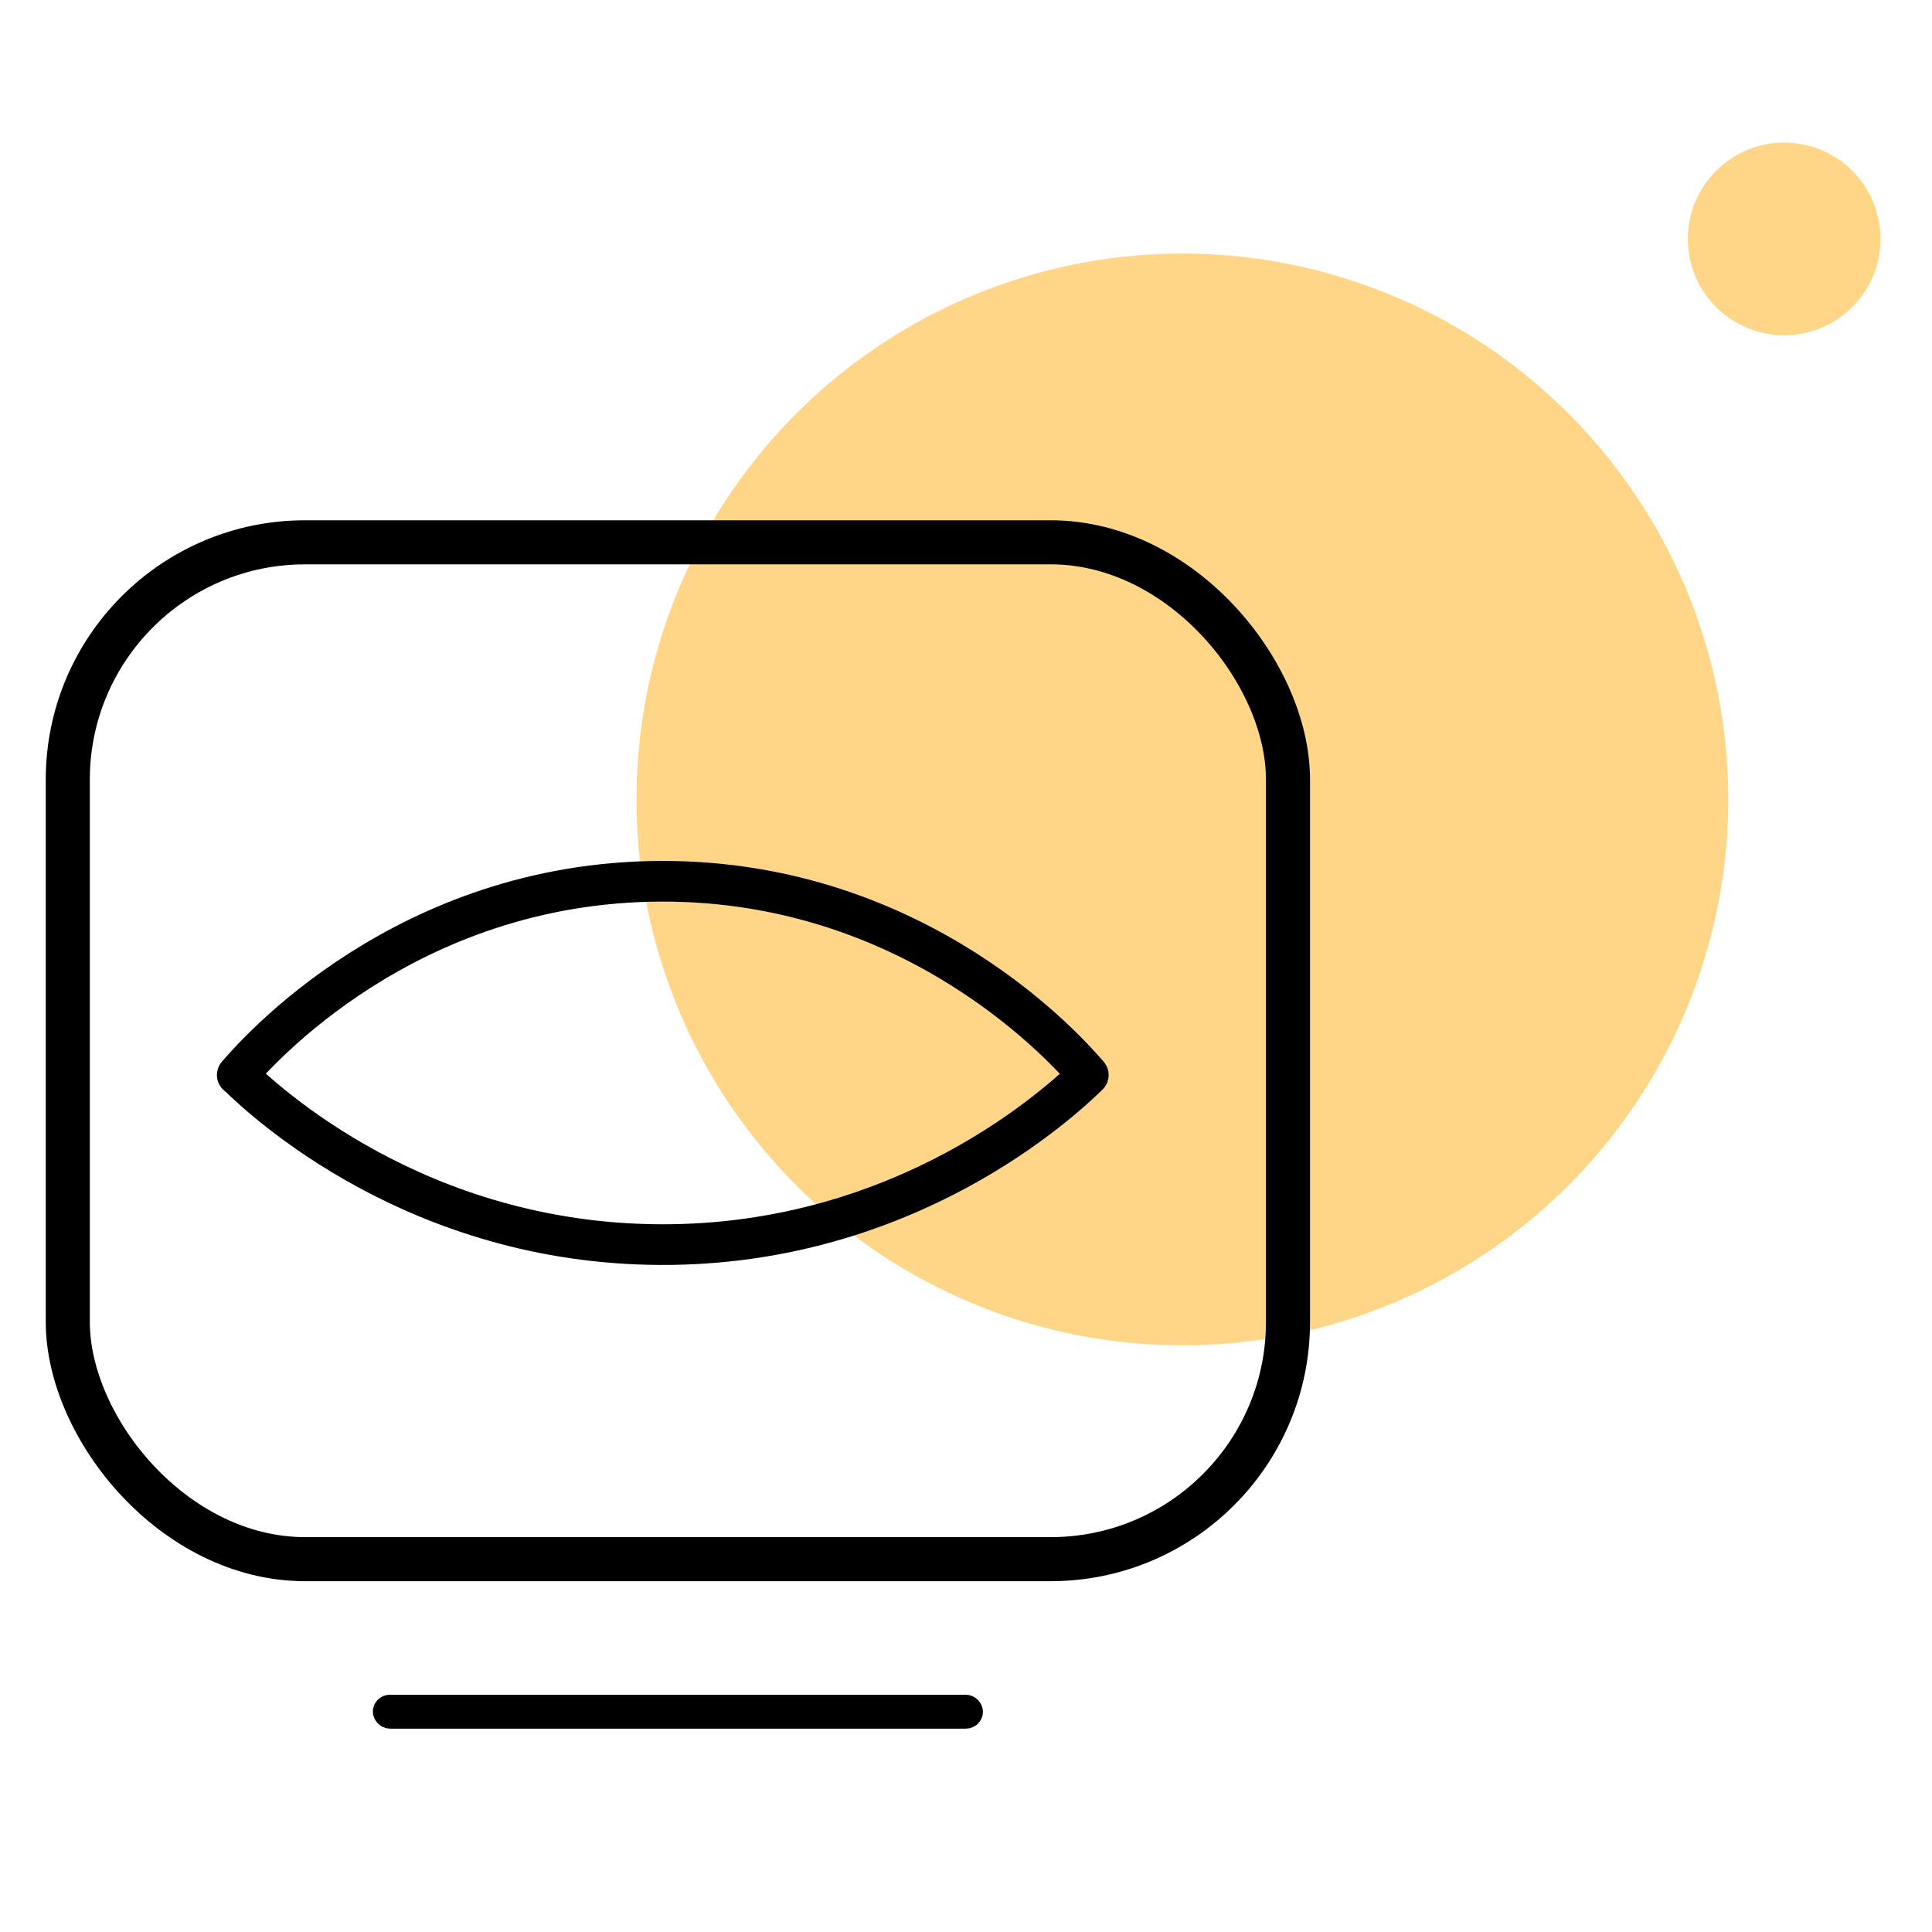
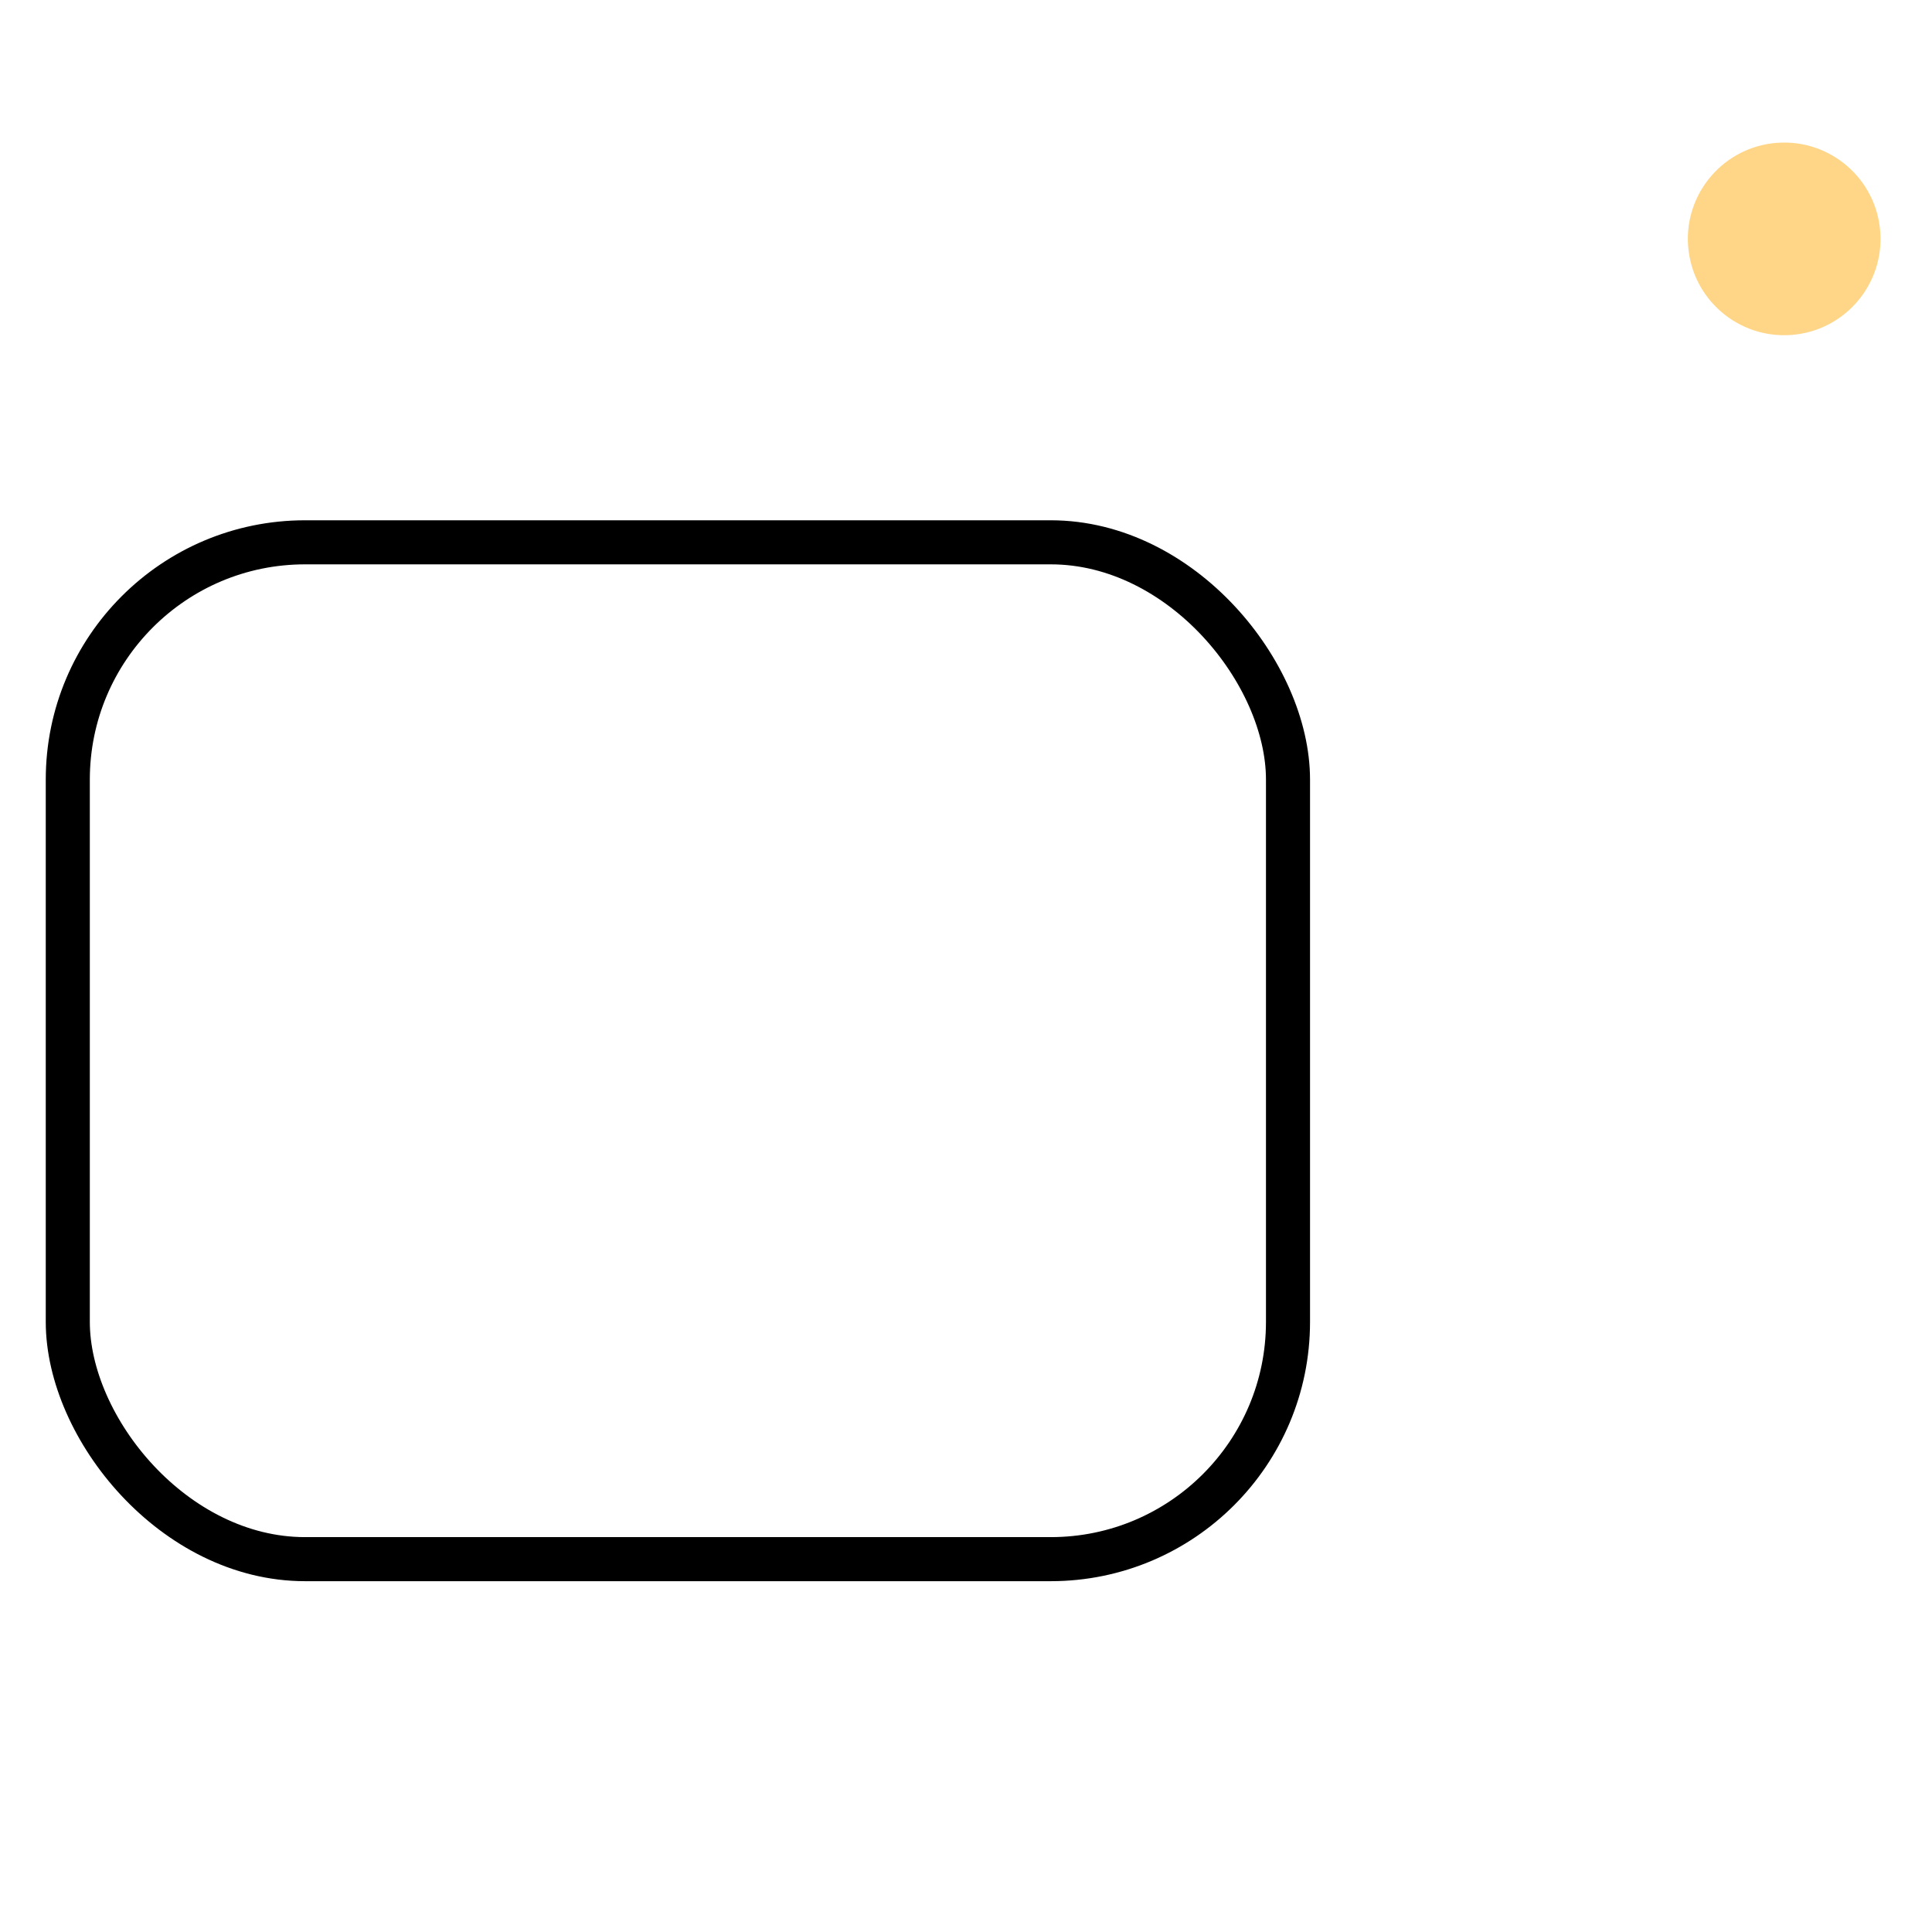
<svg xmlns="http://www.w3.org/2000/svg" width="57" height="57" viewBox="0 0 57 57" fill="none">
-   <circle cx="34.884" cy="23.586" r="16.105" transform="rotate(-4.31 34.884 23.586)" fill="#FFD687" />
  <circle cx="52.639" cy="7.048" r="2.842" transform="rotate(-4.31 52.639 7.048)" fill="#FFD687" />
  <rect x="2" y="16" width="36" height="30" rx="7" stroke="black" stroke-width="1.3" />
-   <rect x="11.25" y="50.25" width="17.5" height="0.5" rx="0.25" stroke="black" stroke-width="0.5" />
-   <path d="M7 31.717C7.549 31.077 11.948 26.028 19.494 26C27.114 25.973 31.568 31.086 32.108 31.717C31.33 32.476 26.757 36.757 19.467 36.72C12.287 36.684 7.805 32.494 7.009 31.717H7Z" stroke="black" stroke-width="1.2" stroke-miterlimit="10" stroke-linejoin="round" />
</svg>